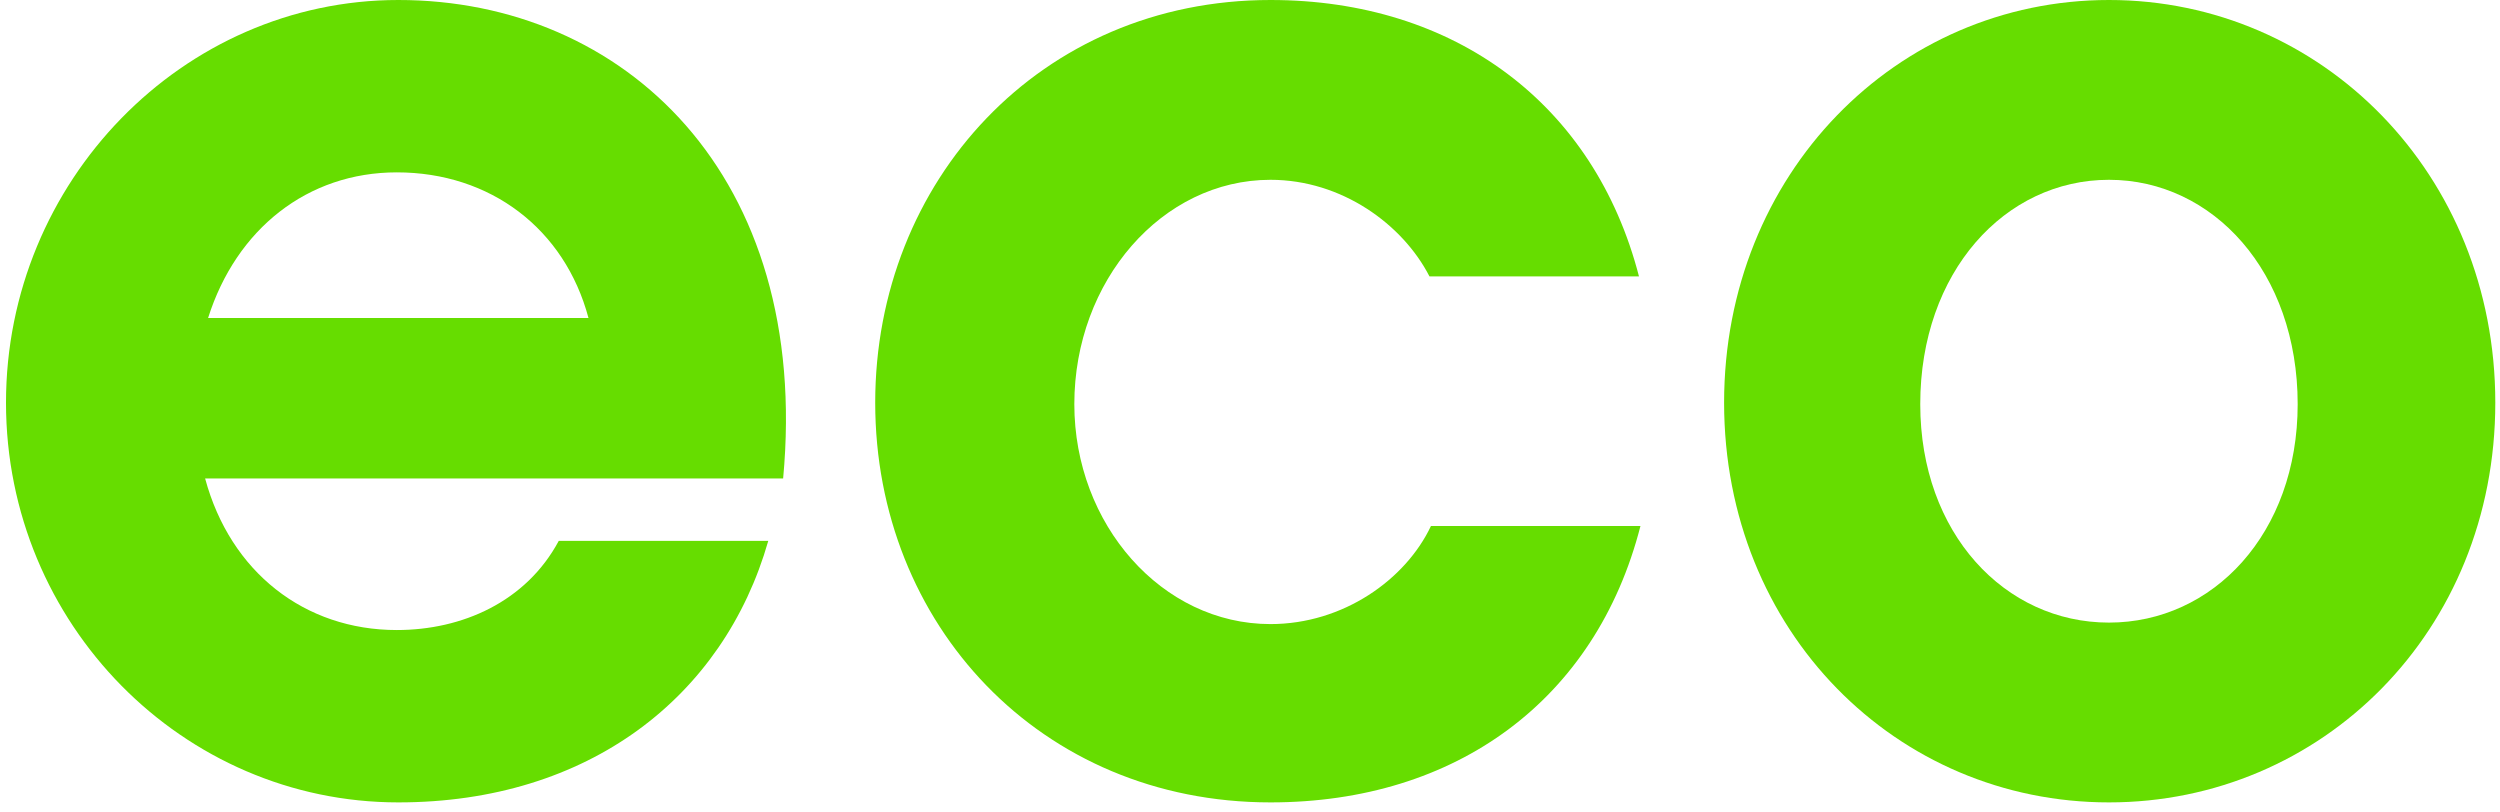
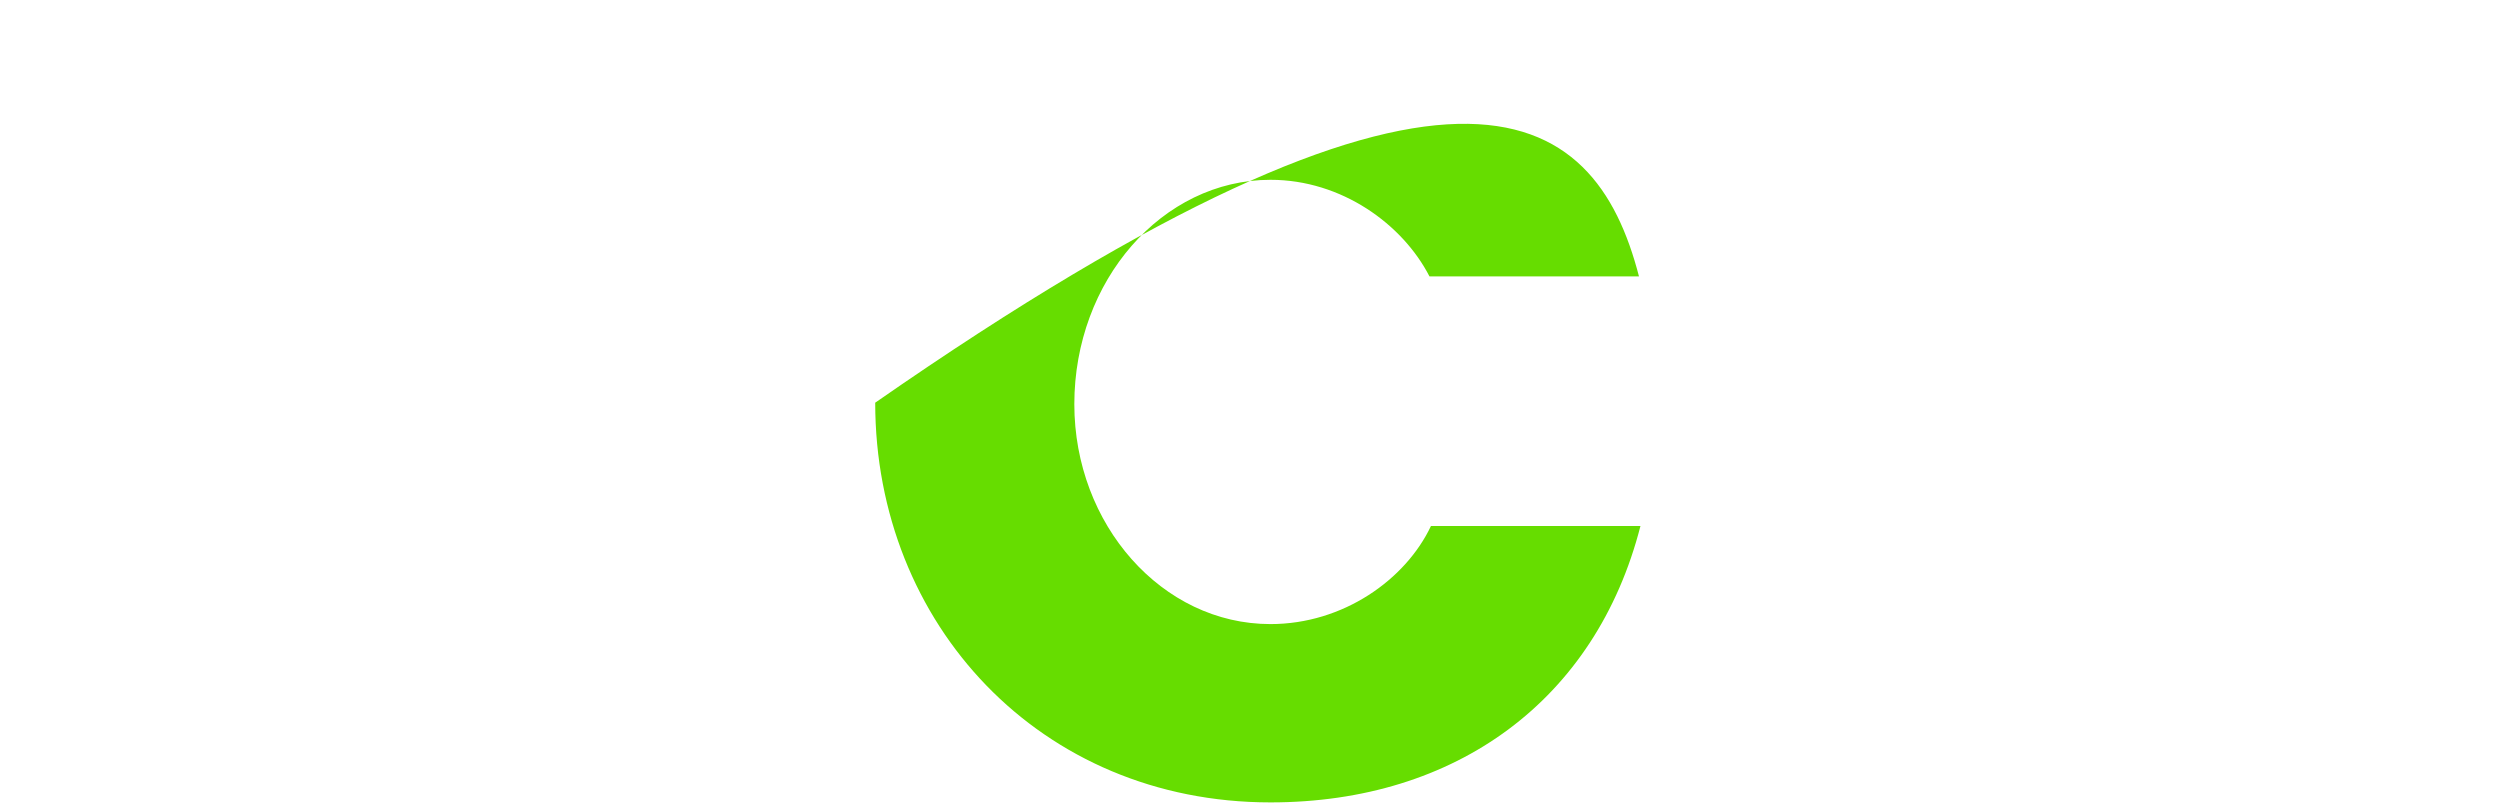
<svg xmlns="http://www.w3.org/2000/svg" width="200" height="65" viewBox="0 0 200 65" fill="none">
-   <path d="M168.717 0C185.716 0 199.624 13.908 199.624 32.215C199.624 50.522 185.716 64.192 168.717 64.192C151.718 64.192 137.928 50.522 137.928 32.215C137.928 13.908 151.718 0 168.717 0ZM168.717 49.808C177.038 49.808 183.814 42.676 183.814 32.334C183.814 21.754 177.038 14.384 168.717 14.384C160.395 14.384 153.62 21.754 153.62 32.334C153.62 42.676 160.395 49.808 168.717 49.808Z" fill="#66DD00" />
-   <path d="M131.237 42.081C127.671 55.99 116.496 64.192 101.637 64.192C83.212 64.192 70.017 49.927 70.017 32.215C70.017 14.503 83.212 0 101.637 0C116.378 0 127.552 8.321 131.118 22.111H114.357C112.217 17.95 107.343 14.384 101.637 14.384C92.959 14.384 85.946 22.467 85.946 32.334C85.946 41.962 92.959 49.927 101.637 49.927C107.462 49.927 112.455 46.361 114.476 42.081H131.237Z" fill="#66DD00" />
-   <path d="M62.651 38.277H16.409C18.43 45.767 24.374 50.403 31.744 50.403C36.974 50.403 42.086 48.144 44.701 43.27H61.462C57.896 55.752 47.079 64.192 31.863 64.192C14.626 64.192 0.48 49.927 0.48 32.215C0.48 14.503 14.626 0 31.863 0C49.932 0 64.91 14.027 62.651 38.277ZM16.647 25.439H47.079C45.177 18.307 39.233 13.789 31.744 13.789C24.611 13.789 18.905 18.307 16.647 25.439Z" fill="#66DD00" />
+   <path d="M131.237 42.081C127.671 55.99 116.496 64.192 101.637 64.192C83.212 64.192 70.017 49.927 70.017 32.215C116.378 0 127.552 8.321 131.118 22.111H114.357C112.217 17.95 107.343 14.384 101.637 14.384C92.959 14.384 85.946 22.467 85.946 32.334C85.946 41.962 92.959 49.927 101.637 49.927C107.462 49.927 112.455 46.361 114.476 42.081H131.237Z" fill="#66DD00" />
</svg>